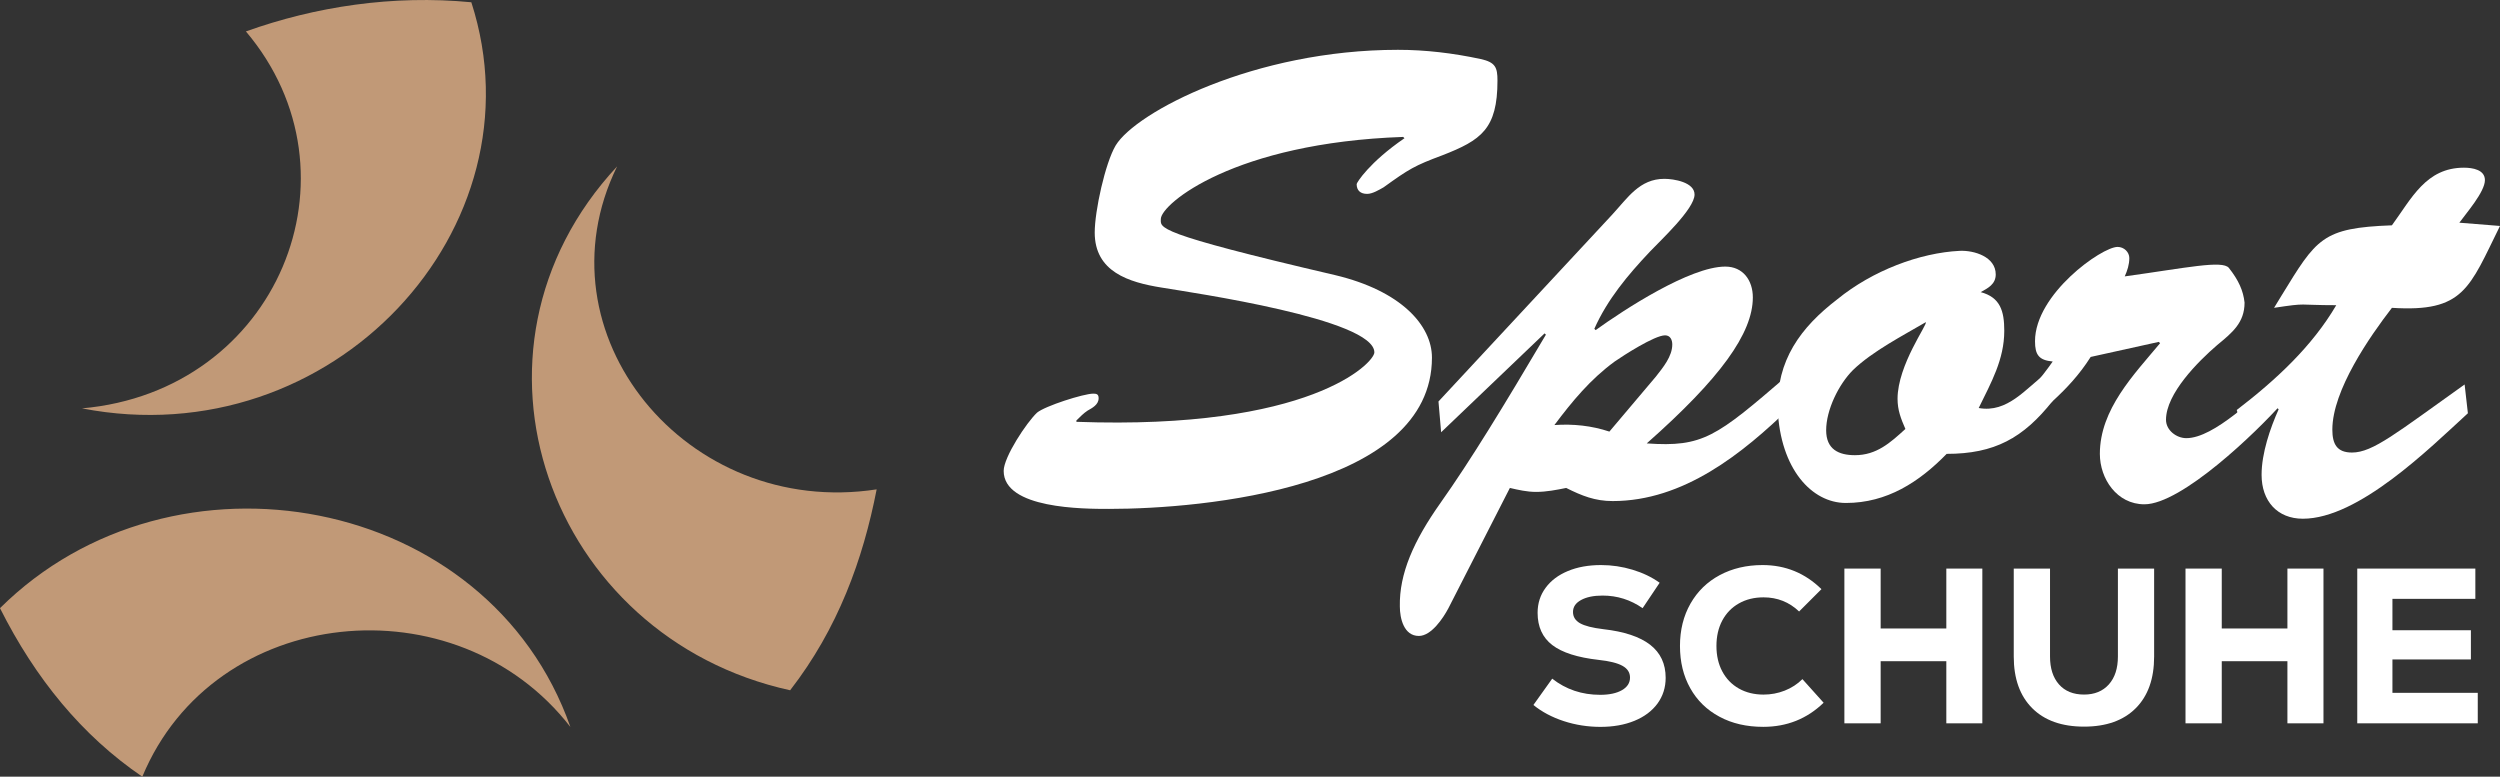
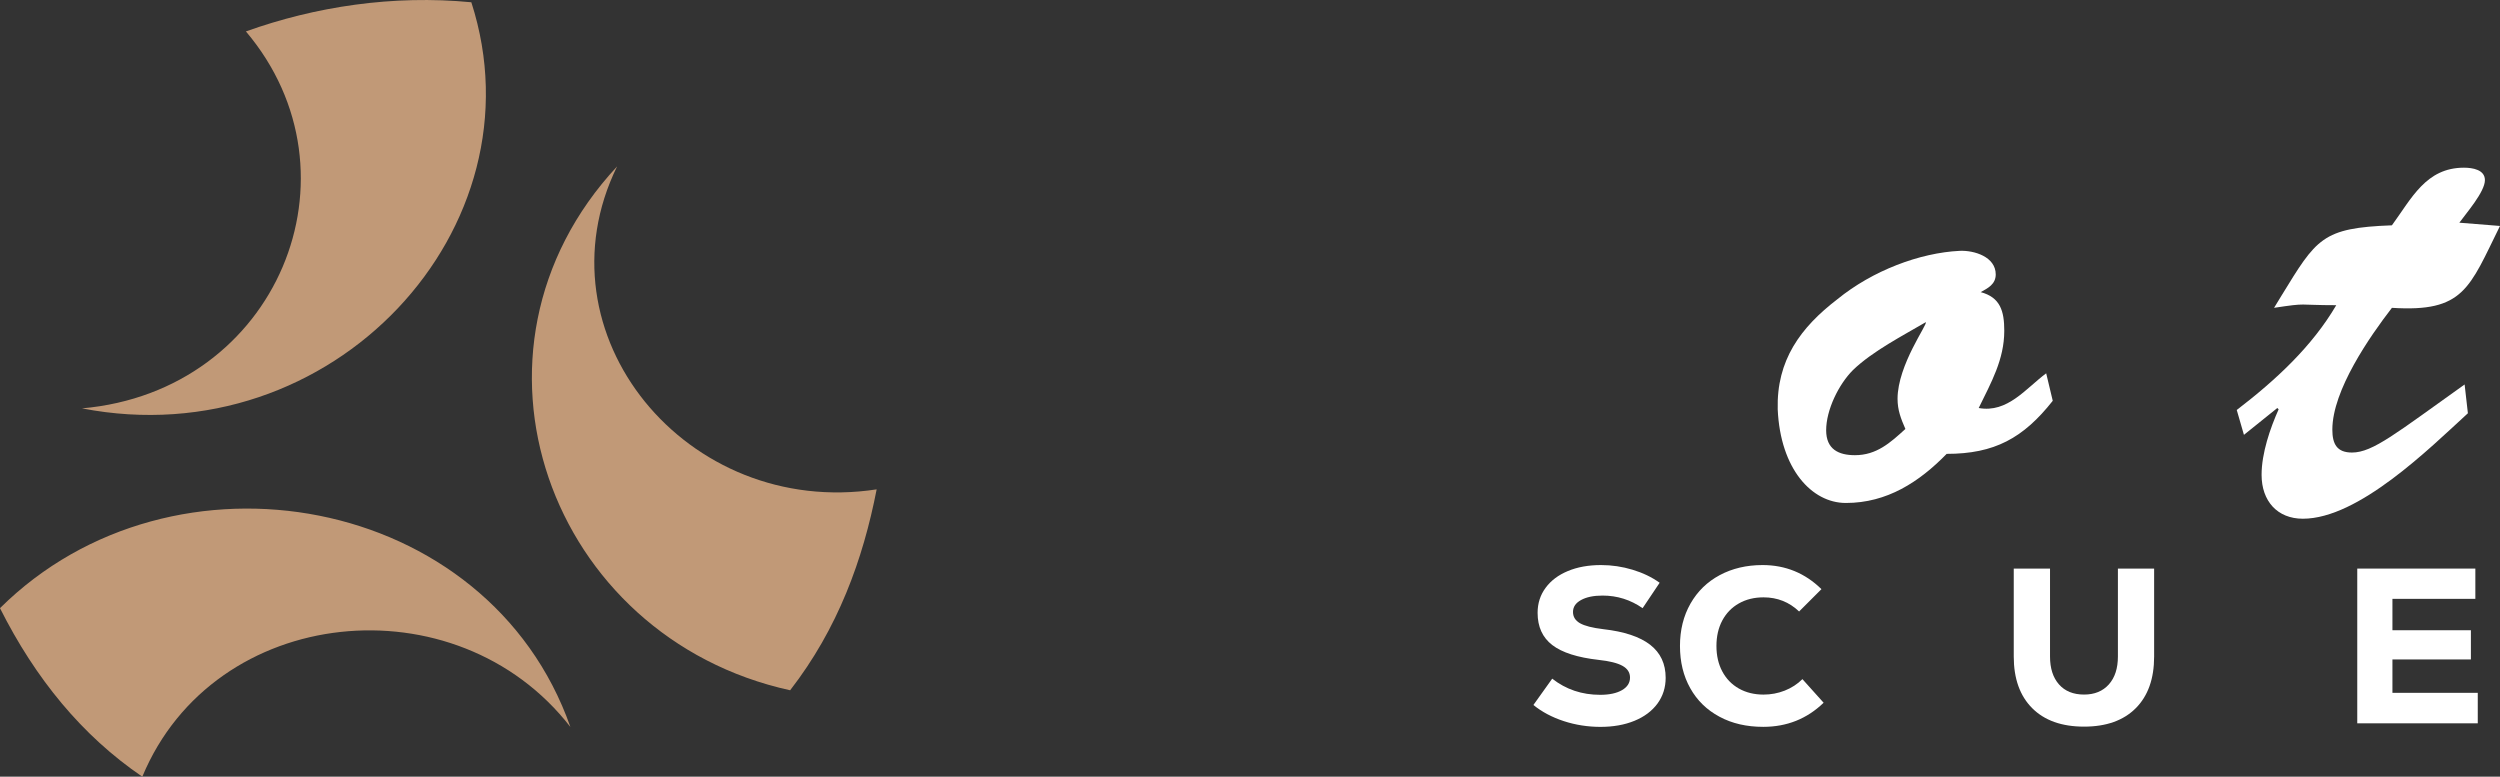
<svg xmlns="http://www.w3.org/2000/svg" version="1.1" id="Calque_1" x="0px" y="0px" width="211.682px" height="65.763px" viewBox="-20.876 2.087 211.682 65.763" enable-background="new -20.876 2.087 211.682 65.763" xml:space="preserve">
  <rect x="-20.876" y="2.087" width="211.682" height="65.763" fill="#333333" stroke="none" />
  <g>
    <g>
      <path fill="#C19977" d="M53.353,43.523c-1.156,5.944-3.278,11.796-7.326,17.011c-20.437-4.48-29.208-28.717-14.652-44.355    C24.433,30.353,37.254,45.991,53.353,43.523L53.353,43.523z M-8.826,67.851c-5.108-3.475-9.061-8.321-12.051-14.269    c14.653-14.54,41.355-9.693,48.298,10.06C17.781,51.206-2.75,53.217-8.826,67.851L-8.826,67.851z M-0.054,4.748    c5.881-2.104,12.436-3.109,19.087-2.469C25.205,21.393,7.272,40.78-13.935,36.665C2.646,35.201,10.167,16.818-0.054,4.748    L-0.054,4.748z" />
    </g>
    <g>
      <g>
-         <path fill="#FFFFFF" d="M92.165,25.38c5.602,1.331,8.206,4.27,8.206,6.987c0,11.034-19.351,12.81-27.337,12.81     c-2.162,0-8.926,0-8.926-3.217c0-1.165,1.939-4.103,2.828-4.935c0.664-0.555,3.935-1.608,4.768-1.608     c0.277,0,0.444,0.056,0.444,0.387c0,0.556-0.553,0.833-0.941,1.054c-0.334,0.223-0.611,0.501-0.943,0.833v0.112     c19.795,0.718,25.231-4.992,25.231-5.879c0-2.827-15.361-5.046-18.022-5.489c-2.771-0.444-5.656-1.332-5.656-4.659     c0-1.829,0.887-5.879,1.774-7.374c1.718-2.829,11.757-8.097,23.899-8.097c2.331,0,4.656,0.278,6.987,0.776     c1.276,0.276,1.442,0.72,1.442,1.83c0,4.103-1.386,5.046-4.657,6.321c-2.384,0.888-2.829,1.165-4.989,2.717     c-0.39,0.221-0.942,0.554-1.389,0.554c-0.556,0-0.888-0.277-0.888-0.831c0-0.111,1.054-1.829,4.049-3.882l-0.111-0.11     c-14.306,0.5-20.462,5.657-20.518,6.931C77.416,21.386,76.696,21.775,92.165,25.38z" />
-         <path fill="#FFFFFF" d="M101.756,53.604c-0.442,0.83-1.442,2.33-2.495,2.33c-1.274,0-1.608-1.5-1.608-2.497     c-0.056-2.772,1.163-5.546,3.438-8.762c2.552-3.605,5.324-8.152,8.929-14.25l-0.112-0.11l-8.759,8.372l-0.225-2.606     l14.694-15.804c1.331-1.441,2.329-3.048,4.437-3.048c0.775,0,2.551,0.277,2.551,1.331c0,1.218-2.883,3.88-3.771,4.824     c-1.885,1.997-3.604,4.049-4.715,6.543l0.111,0.111c2.385-1.718,7.985-5.379,10.98-5.379c1.497,0,2.33,1.165,2.33,2.607     c0,3.05-2.773,6.876-8.984,12.365c4.767,0.333,5.878-0.555,11.811-5.656l0.389,2.55c-4.104,3.994-9.095,7.988-15.084,7.988     c-1.496,0-2.605-0.446-3.936-1.111c-0.828,0.166-1.663,0.335-2.551,0.335c-0.775,0-1.498-0.169-2.217-0.335L101.756,53.604z      M119.333,33.974c0.609-0.775,1.388-1.718,1.388-2.718c0-0.388-0.168-0.775-0.61-0.775c-0.888,0-3.549,1.718-4.268,2.218     c-2.054,1.498-3.606,3.382-5.103,5.378c1.606-0.111,3.16,0.057,4.656,0.554L119.333,33.974z" />
        <path fill="#FFFFFF" d="M152.936,36.024c-2.495,3.162-4.936,4.493-8.982,4.493c-2.329,2.384-5.048,4.158-8.538,4.158     c-2.886,0-5.547-2.883-5.768-7.928c-0.111-4.16,1.937-6.932,5.043-9.316c2.994-2.44,6.988-3.938,10.367-4.104     c1.221-0.055,3.05,0.5,3.05,1.997c0,0.831-0.663,1.165-1.275,1.498c1.665,0.443,1.998,1.608,1.998,3.271     c0,2.441-1.111,4.381-2.164,6.542c2.441,0.444,3.995-1.663,5.713-2.939L152.936,36.024z M136.022,33.419     c-1.22,1.221-2.272,3.382-2.272,5.102c0,1.609,1.053,2.108,2.438,2.108c1.829,0,2.994-1.055,4.271-2.22     c-0.389-0.888-0.664-1.608-0.664-2.551c0-2.883,2.606-6.377,2.385-6.488C140.293,30.48,137.688,31.813,136.022,33.419z" />
-         <path fill="#FFFFFF" d="M156.148,32.31c-1.938,3.05-4.268,4.491-6.652,6.876l-0.223-2.439c1.441-1.165,2.607-2.551,3.66-4.049     c-1.164-0.111-1.499-0.555-1.499-1.719c0-3.992,5.656-7.985,6.99-7.985c0.553,0,0.995,0.444,0.995,0.943     c0,0.554-0.165,1.054-0.387,1.553c5.212-0.721,8.26-1.387,8.815-0.721c0.833,1.053,1.222,1.941,1.33,2.939     c0,1.718-1.053,2.551-2.327,3.605c-1.61,1.386-4.325,4.102-4.325,6.32c0,0.888,0.889,1.554,1.719,1.554     c2.385,0,5.879-3.604,7.709-4.99l0.387,2.051c-2.107,2.384-8.483,8.54-11.644,8.54c-2.33,0-3.771-2.162-3.771-4.269     c0-3.772,2.881-6.709,5.101-9.373l-0.112-0.11L156.148,32.31z" />
        <path fill="#FFFFFF" d="M190.805,21.219c-2.605,5.269-3.052,7.321-9.15,6.933c-1.884,2.44-5.045,6.988-5.045,10.313     c0,1.22,0.388,1.94,1.663,1.94c1.774,0,3.771-1.662,9.537-5.764l0.277,2.438c-3.271,2.996-9.26,8.93-13.972,8.93     c-2.164,0-3.496-1.498-3.496-3.717c0-1.83,0.724-3.938,1.443-5.544l-0.111-0.113l-2.826,2.273l-0.609-2.106     c3.326-2.55,6.377-5.378,8.426-8.873c-3.382,0-2.329-0.221-5.267,0.223l0.609-0.998c2.995-4.88,3.439-5.768,9.37-5.988     c1.664-2.273,2.884-4.88,6.099-4.88c0.723,0,1.776,0.167,1.776,1.054c0,0.999-1.609,2.827-2.164,3.604L190.805,21.219z" />
      </g>
      <g>
        <path fill="#FFFFFF" d="M111.534,63.146c-0.991-0.324-1.85-0.779-2.573-1.366l1.593-2.229c1.159,0.911,2.512,1.368,4.06,1.368     c0.774,0,1.389-0.132,1.846-0.394c0.454-0.262,0.682-0.618,0.682-1.067c0-0.425-0.212-0.756-0.635-0.991     c-0.426-0.24-1.099-0.405-2.024-0.506c-1.78-0.2-3.09-0.618-3.92-1.254s-1.246-1.548-1.246-2.731     c0-0.799,0.226-1.506,0.677-2.116c0.447-0.61,1.078-1.086,1.887-1.422c0.813-0.339,1.749-0.506,2.81-0.506     c0.911,0,1.799,0.134,2.665,0.395c0.868,0.263,1.634,0.628,2.295,1.104l-1.443,2.152c-1.021-0.711-2.15-1.067-3.389-1.067     c-0.759,0-1.367,0.126-1.821,0.376c-0.457,0.249-0.684,0.586-0.684,1.009c0,0.412,0.196,0.729,0.59,0.955     c0.395,0.226,1.052,0.395,1.976,0.505c1.771,0.2,3.091,0.64,3.969,1.32c0.873,0.68,1.311,1.611,1.311,2.798     c0,0.823-0.234,1.552-0.692,2.181c-0.464,0.629-1.113,1.117-1.949,1.46c-0.835,0.343-1.795,0.514-2.882,0.514     C113.561,63.632,112.525,63.471,111.534,63.146z" />
        <path fill="#FFFFFF" d="M124.713,62.771c-1.069-0.572-1.893-1.377-2.471-2.413c-0.582-1.035-0.87-2.228-0.87-3.575     c0-1.346,0.296-2.543,0.888-3.585c0.593-1.041,1.419-1.846,2.48-2.414s2.271-0.852,3.631-0.852c1.931,0,3.596,0.681,4.98,2.04     l-1.892,1.891c-0.837-0.798-1.841-1.197-3.013-1.197c-0.786,0-1.483,0.171-2.087,0.515c-0.606,0.342-1.073,0.827-1.406,1.449     c-0.331,0.625-0.493,1.344-0.493,2.153s0.162,1.528,0.493,2.152c0.334,0.625,0.8,1.109,1.406,1.452     c0.604,0.342,1.301,0.513,2.087,0.513c0.624,0,1.221-0.111,1.795-0.336c0.574-0.227,1.073-0.551,1.499-0.973l1.795,1.999     c-1.408,1.363-3.114,2.041-5.108,2.041C127.019,63.632,125.779,63.348,124.713,62.771z" />
-         <path fill="#FFFFFF" d="M143.925,50.23h3.049v13.103h-3.049v-5.26h-5.561v5.26h-3.071V50.23h3.071v5.072h5.561V50.23z" />
        <path fill="#FFFFFF" d="M151.197,62.051c-1.041-1.041-1.563-2.5-1.563-4.371V50.23h3.071v7.449c0,0.999,0.254,1.785,0.759,2.359     c0.506,0.572,1.215,0.86,2.124,0.86c0.886,0,1.587-0.288,2.099-0.86c0.51-0.574,0.766-1.36,0.766-2.359V50.23h3.067v7.449     c0,1.874-0.515,3.33-1.553,4.371c-1.036,1.04-2.494,1.563-4.38,1.563C153.703,63.614,152.238,63.091,151.197,62.051z" />
-         <path fill="#FFFFFF" d="M172.806,50.23h3.053v13.103h-3.053v-5.26h-5.56v5.26h-3.069V50.23h3.069v5.072h5.56V50.23z" />
        <path fill="#FFFFFF" d="M181.697,60.751h7.226v2.582h-10.203V50.23h9.999v2.563h-7.021v2.658h6.644v2.473h-6.644V60.751z" />
      </g>
    </g>
  </g>
</svg>